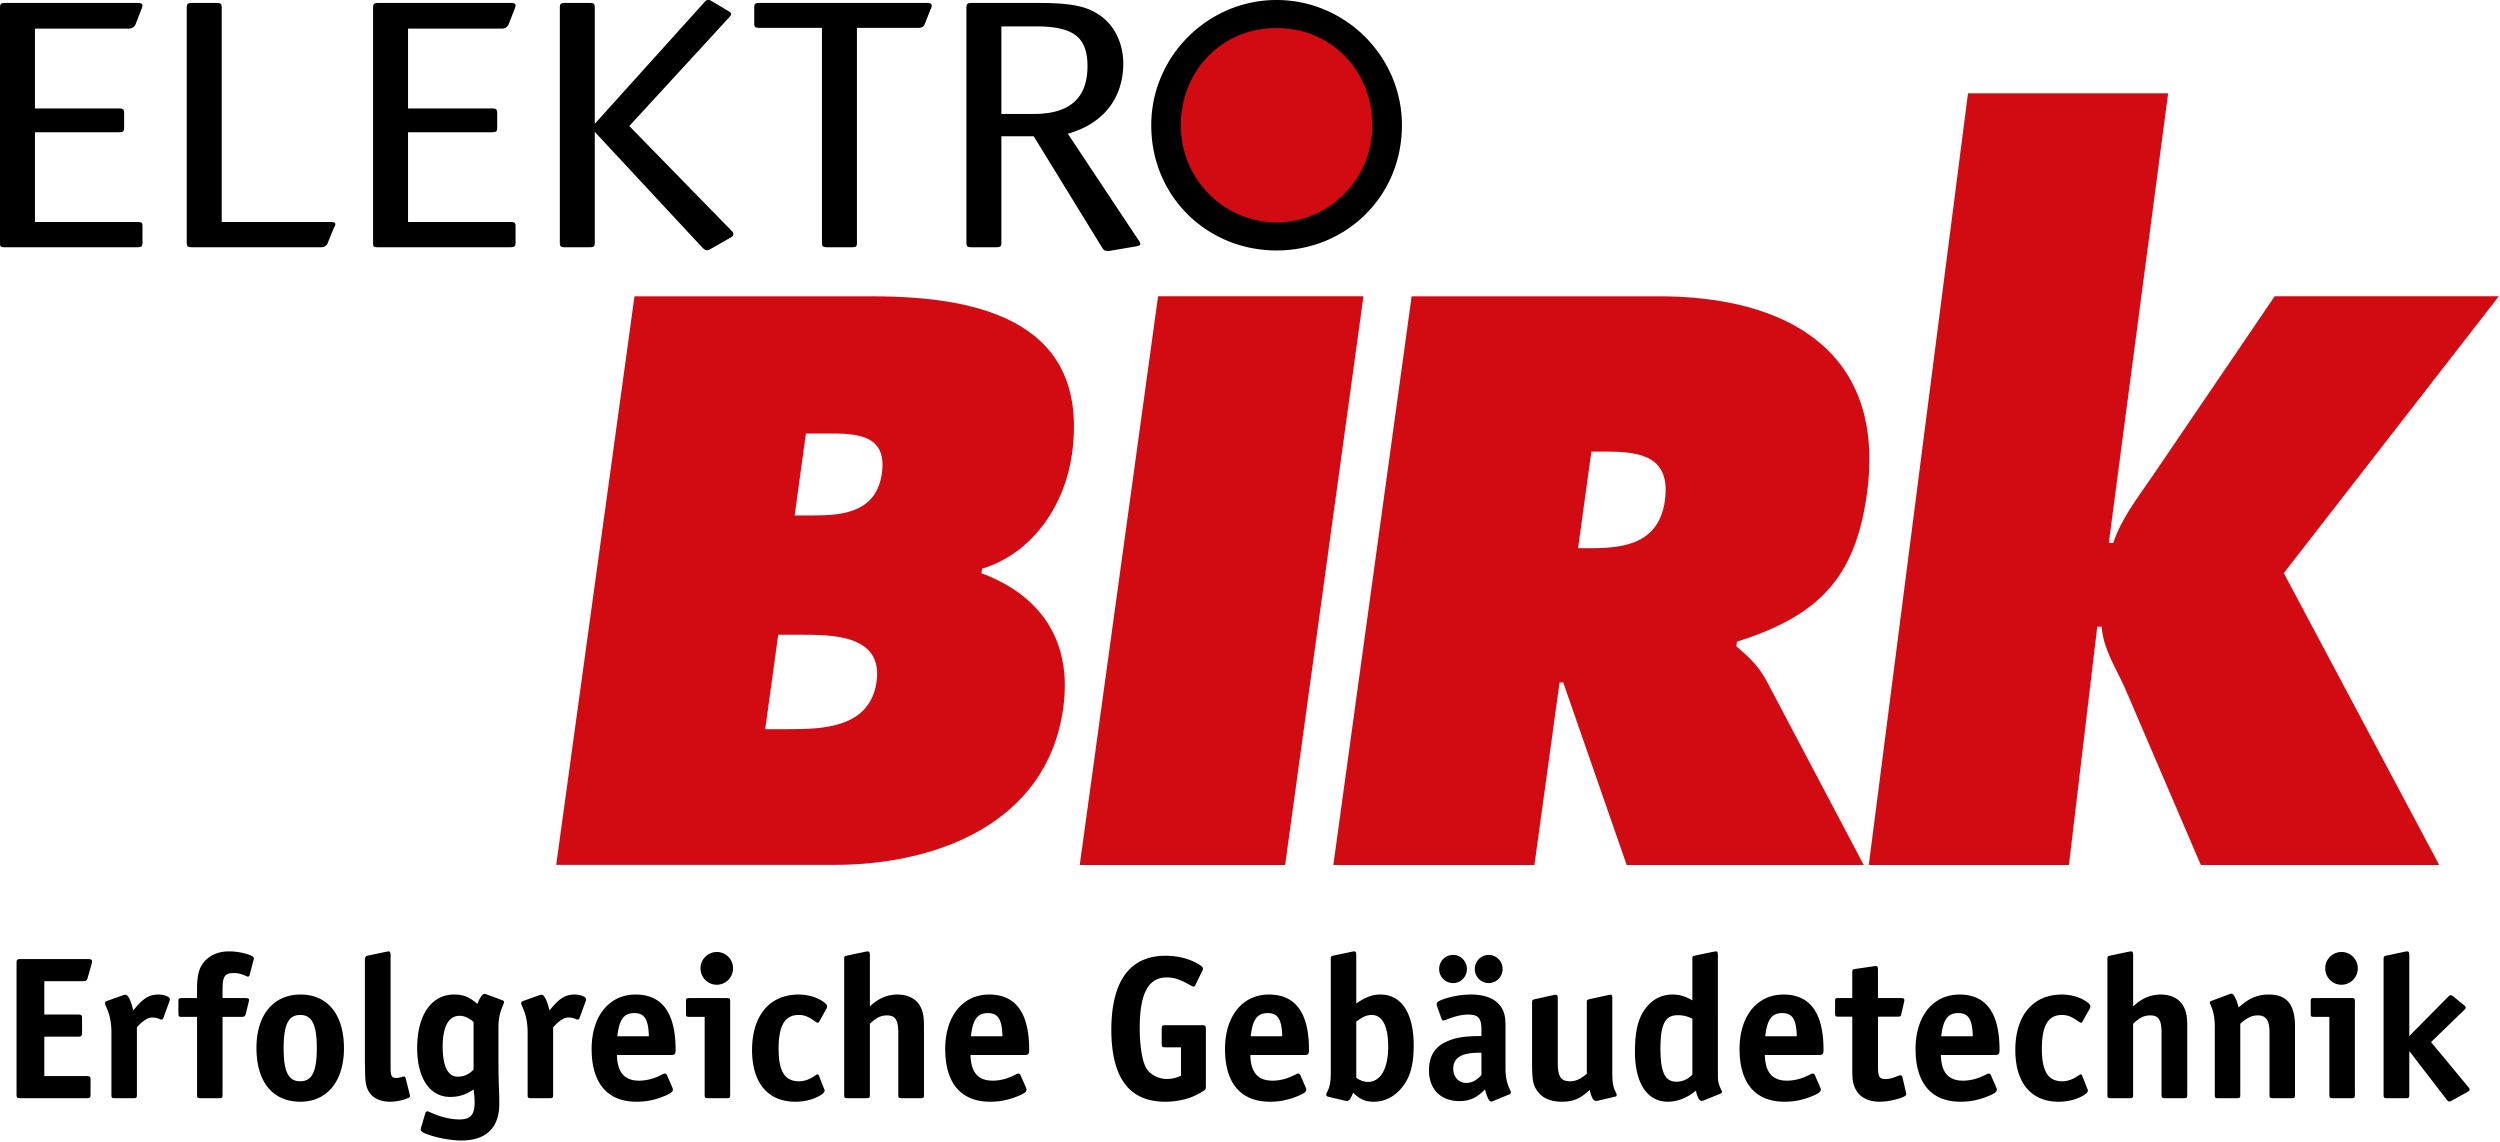
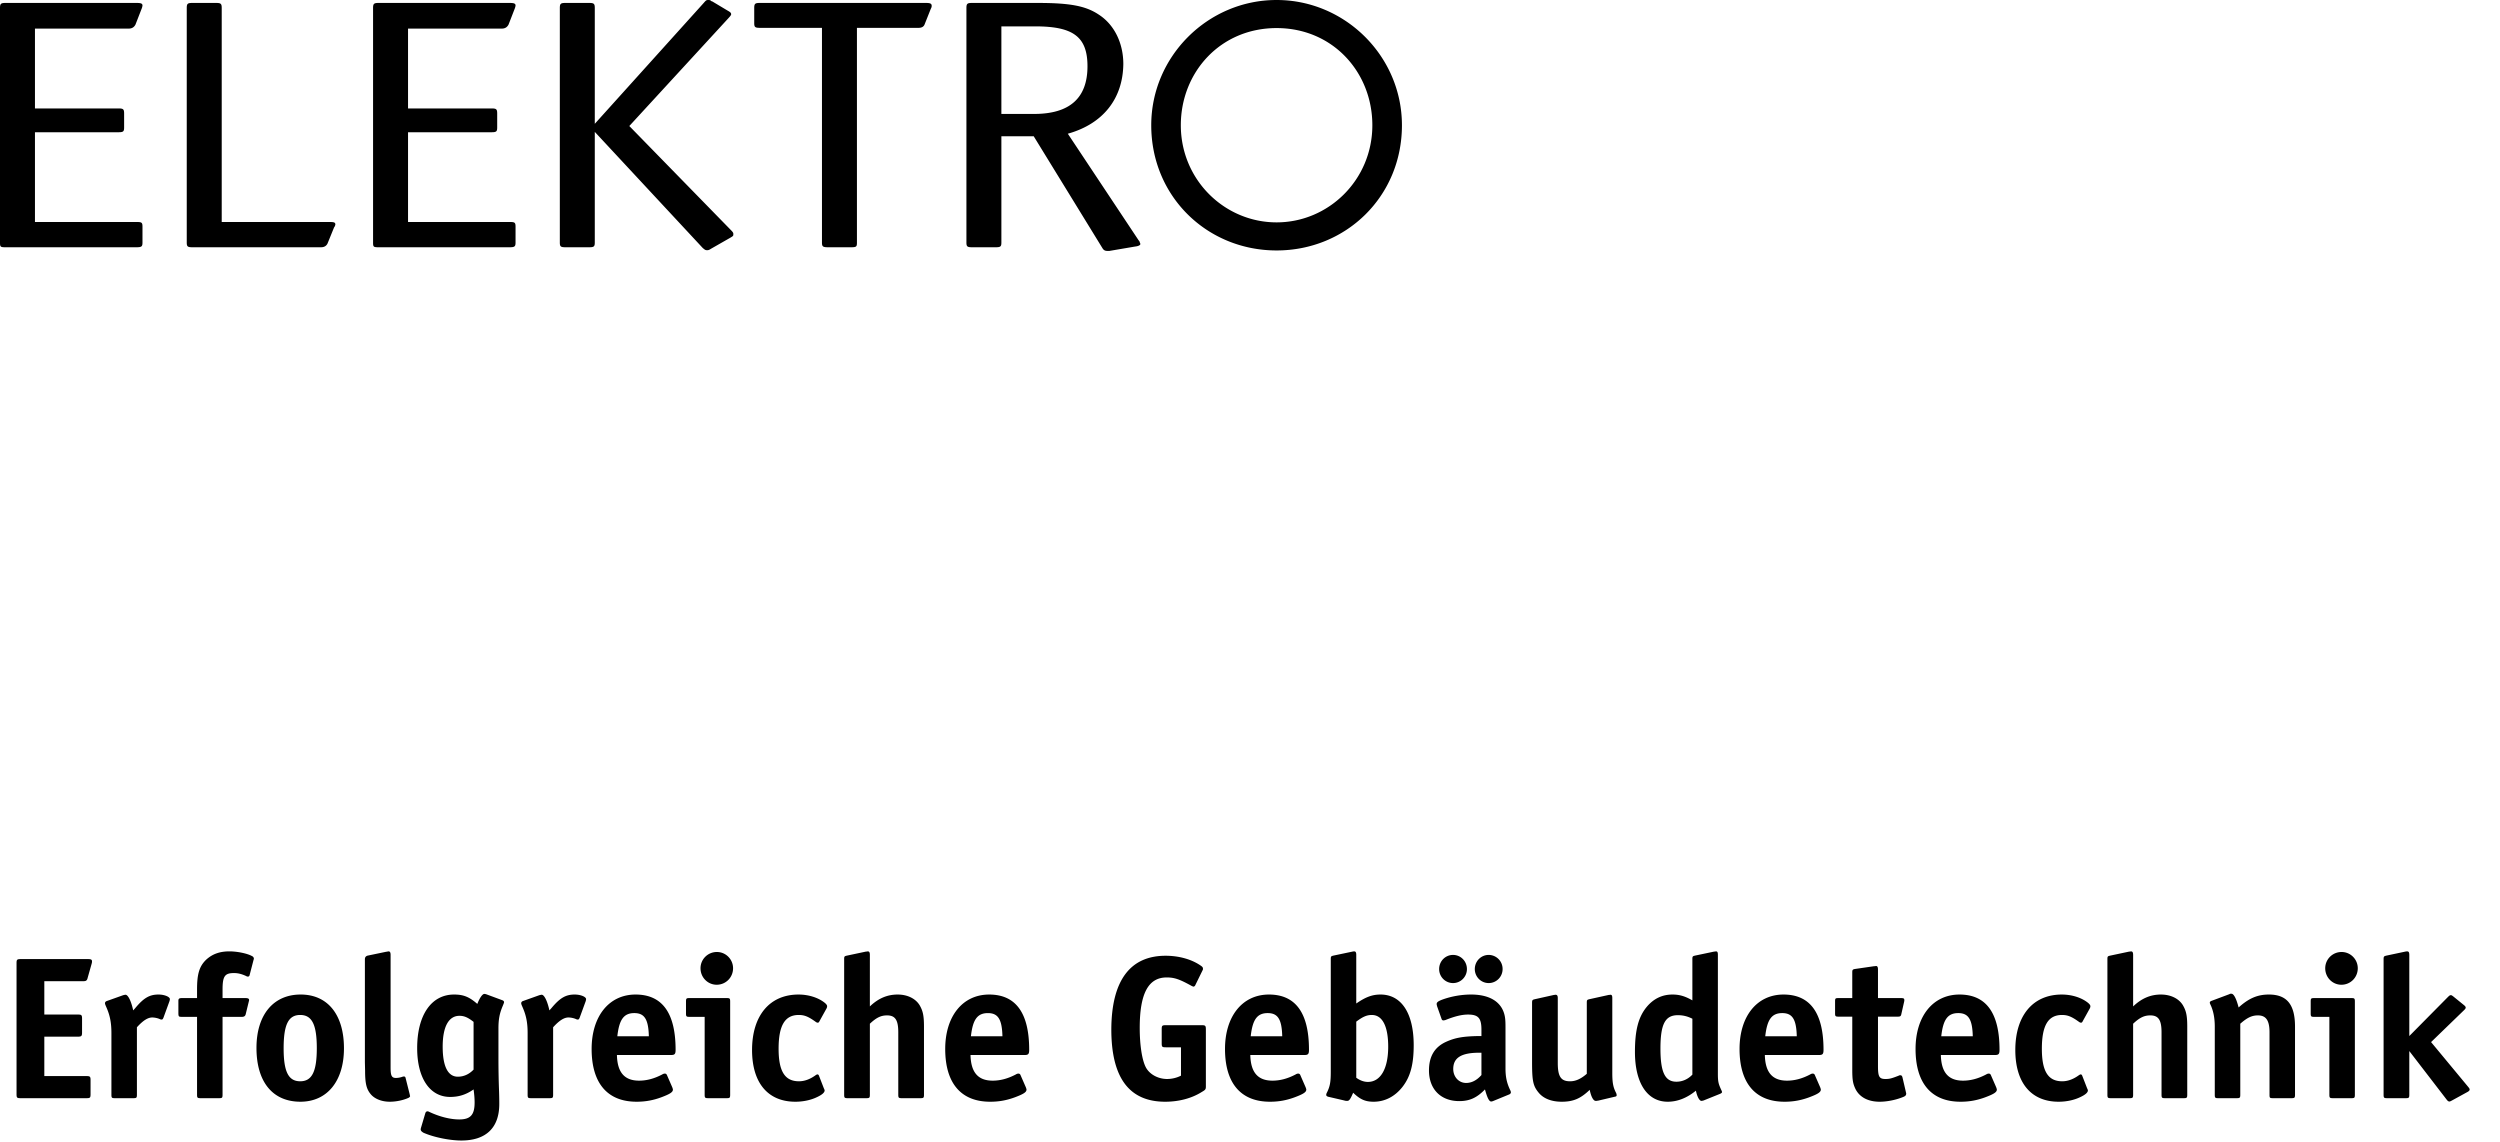
<svg xmlns="http://www.w3.org/2000/svg" viewBox="0 0 243 111" xml:space="preserve" style="fill-rule:evenodd;clip-rule:evenodd;stroke-linejoin:round;stroke-miterlimit:1.414">
-   <path d="m77.24 50.102 1.094-7.961h1.369c2.88 0 6.589-.293 6.02 3.834-.525 3.832-3.805 4.127-6.685 4.127H77.24ZM54.062 84.066h27.097c9.602 0 20.623-3.882 22.189-15.246.911-6.609-2.274-10.989-7.955-13.103l.059-.438c5.014-1.531 8.074-6.283 8.744-11.147 1.754-12.764-8.747-15.328-19.346-15.328H61.672l-7.61 55.262Zm21.58-22.369h1.944c3.185 0 8.254-.073 7.617 4.552-.627 4.554-5.334 4.627-8.586 4.627h-2.239l1.264-9.179ZM112.563 28.799h19.964l-7.615 55.281h-19.963l7.614-55.281ZM154.681 43.896h1.501c3.364 0 6.228.514 5.643 4.766-.568 4.106-3.859 4.621-7.078 4.621h-1.359l1.293-9.387ZM129.6 84.079h19.544l2.446-17.744h.356l6.168 17.744h23.042l-9.484-17.965c-.871-1.613-1.99-2.493-2.901-3.299l.06-.441c7.785-2.492 11.478-6.012 12.632-14.371 1.915-13.927-7.861-19.202-20.198-19.202h-24.054L129.6 84.079ZM191.288 9.074h19.453l-5.767 43.698h.436c.749-2.271 2.263-4.251 3.629-6.231l12.058-17.742h21.787l-20.901 26.906 15.108 28.374h-23.17l-7.169-16.716c-.874-2.126-2.338-4.179-2.464-6.451h-.435l-2.754 23.167h-19.454l9.643-75.005ZM124.037 22.154c5.699 0 10.322-4.648 10.322-10.382S129.736 1.39 124.037 1.39c-5.703 0-10.323 4.648-10.323 10.382s4.62 10.382 10.323 10.382" style="fill:#d20a11;fill-rule:nonzero" />
  <path d="M124.084 21.615c-5.039 0-9.308-4.118-9.308-9.443 0-5.139 3.836-9.443 9.308-9.443 5.474 0 9.308 4.304 9.308 9.443 0 5.325-4.267 9.443-9.308 9.443m0-21.615c-6.679 0-12.183 5.484-12.183 12.172 0 6.936 5.443 12.172 12.183 12.172 6.743 0 12.184-5.236 12.184-12.172C136.268 5.484 130.763 0 124.084 0M8.097 95.372c.262 0 .363-.061.423-.324l.383-1.358c.04-.122.04-.183.04-.244 0-.162-.08-.222-.382-.222h-6.55c-.363 0-.403.06-.403.405v12.709c0 .365.04.405.403.405h6.388c.363 0 .403-.04.403-.405V105c0-.345-.04-.405-.403-.405H4.308v-3.831h3.265c.343 0 .403-.061.403-.406V99.02c0-.364-.06-.405-.403-.405H4.308v-3.243h3.789ZM12.2 96.69c-.061 0-.121.02-.222.04l-1.592.568c-.121.04-.181.121-.181.223 0 .04.02.101.04.162l.121.283c.322.75.464 1.44.464 2.453v5.979c0 .305.04.345.322.345h1.814c.302 0 .342-.04.342-.345v-6.547c.605-.668 1.069-.952 1.492-.952.221 0 .544.061.786.182.06.021.1.021.121.021.08 0 .121-.041.181-.183l.584-1.601a.857.857 0 0 0 .041-.203c0-.223-.524-.446-1.109-.446-.866 0-1.431.325-2.257 1.318l-.201.223c-.202-.932-.504-1.52-.746-1.52m5.482.324c-.262 0-.343.061-.343.264v1.114c0 .426.02.446.343.446h1.471v7.56c0 .305.04.345.342.345h1.814c.282 0 .323-.04.323-.345v-7.56h1.894c.202 0 .322-.081.363-.284l.282-1.155.02-.081c.02-.061.02-.081.02-.122 0-.121-.101-.182-.342-.182h-2.237v-.831c0-1.297.221-1.601 1.108-1.601.383 0 .726.081 1.169.283.06.041.141.061.181.061.101 0 .162-.061.182-.182l.362-1.399.021-.081c.02-.02.02-.04.02-.081 0-.101-.061-.203-.202-.263-.443-.244-1.411-.446-2.176-.446-.948 0-1.653.263-2.237.79-.686.649-.907 1.399-.907 2.919v.831h-1.471Zm11.539-.345c-2.66 0-4.292 1.987-4.292 5.189 0 3.304 1.572 5.23 4.272 5.23 2.6 0 4.232-2.007 4.232-5.189 0-3.264-1.572-5.23-4.212-5.23m-1.652 5.23c0-2.311.463-3.243 1.612-3.243s1.612.952 1.612 3.223c0 2.27-.463 3.222-1.612 3.222s-1.612-.932-1.612-3.202m8.2-9.02c-.202.041-.302.162-.302.365v10.013l.02.831c0 1.256.141 1.804.584 2.31.383.426 1.048.69 1.814.69.625 0 1.29-.142 1.794-.365.1-.041.181-.122.181-.183 0-.02-.02-.04-.02-.081l-.02-.101-.403-1.601c-.02-.081-.081-.122-.141-.122-.041 0-.081 0-.141.02a1.975 1.975 0 0 1-.645.122c-.424 0-.524-.223-.524-1.013V92.818c0-.243-.061-.344-.202-.344-.02 0-.06 0-.101.02l-.141.02-1.753.365Zm10.363 14.29c0 1.196-.404 1.641-1.492 1.641-.866 0-1.914-.263-2.902-.729a.453.453 0 0 0-.181-.061c-.101 0-.182.061-.222.203l-.403 1.358a.731.731 0 0 0-.04.202c0 .122.1.223.282.325.967.425 2.519.75 3.668.75 2.398 0 3.688-1.237 3.688-3.548 0-.222 0-.607-.02-1.195a83.461 83.461 0 0 1-.061-3.203v-2.939c0-.871.101-1.459.423-2.209l.081-.203c.02-.061.04-.101.04-.142 0-.101-.06-.162-.181-.203l-1.532-.567a.717.717 0 0 0-.201-.04c-.182 0-.444.364-.685.972-.786-.689-1.351-.912-2.258-.912-2.216 0-3.587 2.007-3.587 5.21 0 2.918 1.229 4.743 3.204 4.743.847 0 1.552-.224 2.278-.73.08.567.101.952.101 1.277m-.101-3.203c-.423.446-.947.689-1.532.689-.967 0-1.471-1.013-1.471-2.918 0-1.946.584-3 1.632-3 .464 0 .827.162 1.371.588v4.641Zm6.624-7.276c-.06 0-.121.02-.222.04l-1.592.568c-.121.04-.181.121-.181.223 0 .04.02.101.04.162l.121.283c.323.75.464 1.44.464 2.453v5.979c0 .305.04.345.322.345h1.814c.302 0 .342-.04.342-.345v-6.547c.605-.668 1.069-.952 1.492-.952.222 0 .544.061.786.182.06.021.101.021.121.021.08 0 .121-.041.181-.183l.585-1.601a.902.902 0 0 0 .04-.203c0-.223-.524-.446-1.109-.446-.866 0-1.43.325-2.257 1.318l-.201.223c-.202-.932-.504-1.52-.746-1.52m12.57 5.857c.362 0 .443-.101.443-.506 0-3.568-1.29-5.372-3.89-5.372-2.579 0-4.272 2.108-4.272 5.291 0 3.324 1.532 5.128 4.373 5.128.867 0 1.633-.142 2.439-.446.806-.304 1.088-.487 1.088-.73 0-.061-.02-.101-.06-.223l-.504-1.155c-.041-.122-.121-.183-.222-.183a.49.49 0 0 0-.242.081c-.766.406-1.511.608-2.257.608-1.431 0-2.116-.81-2.156-2.493h5.26Zm-3.568-4.074c.988 0 1.371.608 1.411 2.25h-3.063c.181-1.621.625-2.25 1.652-2.25m6.836 7.925c0 .305.04.345.343.345h1.814c.282 0 .322-.04.322-.345v-9.039c0-.305-.04-.345-.322-.345h-3.648c-.282 0-.323.04-.323.345v1.135c0 .304.041.344.323.344h1.491v7.56Zm1.189-13.864c-.886 0-1.592.71-1.592 1.581 0 .892.706 1.602 1.572 1.602.887 0 1.592-.71 1.592-1.602 0-.871-.705-1.581-1.572-1.581m9.766 11.898c-.04 0-.12.041-.201.102-.544.385-1.068.567-1.592.567-1.371 0-1.975-.973-1.975-3.162 0-2.25.604-3.283 1.955-3.283.564 0 .947.162 1.652.669.081.06.141.081.202.081.06 0 .121-.041.161-.142l.685-1.237a.457.457 0 0 0 .061-.223c0-.101-.081-.202-.222-.324-.625-.507-1.572-.811-2.56-.811-2.801 0-4.514 2.047-4.514 5.392 0 3.182 1.532 5.027 4.212 5.027.766 0 1.512-.163 2.096-.446.484-.223.746-.446.746-.649 0-.04-.02-.101-.081-.223l-.463-1.196c-.041-.101-.081-.142-.162-.142m5.103-11.614c0-.243-.06-.344-.201-.344-.041 0-.081.02-.182.02l-1.814.385c-.282.061-.302.081-.302.365v13.154c0 .305.04.345.343.345h1.814c.302 0 .342-.04.342-.345v-6.891c.645-.608 1.088-.811 1.673-.811.786 0 1.088.446 1.088 1.642v6.06c0 .305.04.345.343.345h1.814c.302 0 .342-.04.342-.345V99.77c0-1.013-.101-1.499-.403-2.026-.383-.669-1.189-1.075-2.156-1.075-1.028 0-1.895.385-2.701 1.156v-5.007Zm15.042 9.729c.363 0 .444-.101.444-.506 0-3.568-1.29-5.372-3.89-5.372-2.579 0-4.272 2.108-4.272 5.291 0 3.324 1.531 5.128 4.373 5.128.867 0 1.632-.142 2.439-.446.806-.304 1.088-.487 1.088-.73 0-.061-.02-.101-.061-.223l-.504-1.155c-.04-.122-.12-.183-.221-.183a.486.486 0 0 0-.242.081c-.766.406-1.512.608-2.257.608-1.431 0-2.116-.81-2.157-2.493h5.26Zm-3.567-4.074c.988 0 1.371.608 1.411 2.25h-3.063c.181-1.621.624-2.25 1.652-2.25m17.416 6.405c-.867 0-1.693-.446-2.056-1.114-.383-.71-.604-2.19-.604-3.852 0-3.324.826-4.905 2.62-4.905.765 0 1.269.183 2.438.831.061.021.121.061.161.061.061 0 .121-.04.162-.101l.725-1.48c.04-.061.04-.101.04-.162 0-.101-.04-.162-.141-.243-.886-.649-2.156-1.014-3.486-1.014-3.467 0-5.26 2.432-5.28 7.155 0 4.703 1.733 7.034 5.239 7.034 1.31 0 2.56-.325 3.527-.933.383-.223.424-.263.424-.567v-5.534c0-.365-.061-.405-.404-.405h-3.486c-.363 0-.403.04-.403.405v1.338c0 .365.04.405.403.405h1.471v2.757a3.001 3.001 0 0 1-1.35.324m13.347-2.331c.363 0 .444-.101.444-.506 0-3.568-1.29-5.372-3.89-5.372-2.58 0-4.272 2.108-4.272 5.291 0 3.324 1.531 5.128 4.373 5.128.866 0 1.632-.142 2.438-.446.807-.304 1.089-.487 1.089-.73 0-.061-.02-.101-.061-.223l-.504-1.155c-.04-.122-.121-.183-.221-.183a.486.486 0 0 0-.242.081c-.766.406-1.512.608-2.257.608-1.431 0-2.116-.81-2.157-2.493h5.26Zm-3.567-4.074c.988 0 1.371.608 1.411 2.25h-3.063c.181-1.621.624-2.25 1.652-2.25m8.607-5.655c0-.243-.06-.344-.201-.344-.04 0-.061 0-.161.02l-1.834.385c-.262.061-.282.081-.282.365v10.945c0 1.014-.081 1.439-.404 2.068a.62.62 0 0 0-.04.162c0 .081.061.142.182.182l1.572.365c.12.041.221.041.282.041.201 0 .302-.142.584-.791.685.649 1.169.872 1.995.872 1.089 0 2.056-.507 2.781-1.419.786-.993 1.109-2.21 1.109-4.074 0-3.101-1.189-4.926-3.225-4.926-.806 0-1.451.244-2.358.872v-4.723Zm0 6.486c.645-.486 1.028-.648 1.512-.648 1.028 0 1.592 1.094 1.592 3.081 0 2.148-.746 3.425-1.975 3.425-.383 0-.766-.142-1.129-.405v-5.453Zm12.006 1.399c-1.613.02-2.399.162-3.285.567-1.109.507-1.653 1.419-1.653 2.777 0 1.825 1.149 2.98 2.943 2.98 1.007 0 1.713-.324 2.499-1.135.221.811.403 1.175.604 1.175a.62.62 0 0 0 .222-.06l1.531-.629c.101-.04.162-.121.162-.203a.53.53 0 0 0-.061-.202c-.322-.669-.463-1.257-.463-2.128v-4.014c0-.587-.02-.912-.121-1.277-.343-1.216-1.471-1.885-3.225-1.885-.967 0-1.934.183-2.781.487-.423.162-.564.263-.564.446 0 .04.02.101.04.202l.423 1.196c.041.142.101.183.202.183.04 0 .141-.02.201-.041.907-.365 1.593-.527 2.177-.527 1.008 0 1.31.345 1.31 1.48v.608h-.161Zm-2.6-7.885c-.746 0-1.35.608-1.35 1.378 0 .75.604 1.359 1.35 1.359.746 0 1.35-.609 1.35-1.359 0-.77-.604-1.378-1.35-1.378m3.466 0c-.745 0-1.35.608-1.35 1.378 0 .75.605 1.359 1.35 1.359.746 0 1.351-.609 1.351-1.359a1.36 1.36 0 0 0-1.351-1.378m-.705 11.675c-.464.527-.967.77-1.491.77-.706 0-1.25-.587-1.25-1.358 0-1.094.786-1.581 2.539-1.581h.202v2.169Zm8.609.608c-.887 0-1.189-.466-1.189-1.783v-6.304c0-.223-.06-.324-.222-.324-.04 0-.1.02-.161.02l-1.814.405c-.262.061-.302.081-.302.365v5.757c0 1.864.101 2.331.665 2.999.464.548 1.23.852 2.217.852 1.129 0 1.834-.304 2.721-1.156.141.69.362 1.075.584 1.075h.121c.04-.021.061-.021.101-.021l1.632-.385c.141-.02.182-.061.182-.162 0-.041-.02-.101-.041-.182-.302-.568-.383-1.014-.383-1.987v-7.256c0-.223-.04-.324-.181-.324-.02 0-.06 0-.101.02h-.08l-1.834.405c-.262.061-.282.081-.282.365v6.892c-.585.506-1.089.729-1.633.729m12.781 1.906c.04 0 .121-.021.202-.041l1.612-.649c.121-.06.181-.101.181-.182 0-.02-.02-.061-.04-.122-.322-.689-.363-.871-.363-1.702V92.818c0-.243-.04-.344-.181-.344-.04 0-.101.02-.181.02l-1.834.385c-.262.061-.283.081-.283.365v3.993c-.705-.406-1.249-.568-1.934-.568-1.008 0-1.834.406-2.499 1.196-.806.973-1.149 2.25-1.149 4.378 0 3.02 1.189 4.845 3.184 4.845.947 0 1.874-.365 2.741-1.075.121.588.343.994.544.994m-.887-2.554c-.423.446-.967.689-1.551.689-1.109 0-1.552-.912-1.552-3.223 0-2.392.463-3.243 1.693-3.243.483 0 .927.101 1.41.344v5.433Zm12.304-1.906c.363 0 .443-.101.443-.506 0-3.568-1.289-5.372-3.889-5.372-2.58 0-4.273 2.108-4.273 5.291 0 3.324 1.532 5.128 4.374 5.128.866 0 1.632-.142 2.438-.446.806-.304 1.088-.487 1.088-.73 0-.061-.02-.101-.06-.223l-.504-1.155c-.04-.122-.121-.183-.222-.183a.483.483 0 0 0-.241.081c-.766.406-1.512.608-2.258.608-1.43 0-2.116-.81-2.156-2.493h5.26Zm-3.567-4.074c.987 0 1.37.608 1.411 2.25h-3.064c.182-1.621.625-2.25 1.653-2.25m5.475-1.459c-.302 0-.342.02-.342.324v1.156c0 .283.04.324.342.324h1.33v5.169c0 .952.061 1.317.283 1.803.382.832 1.229 1.298 2.378 1.298.745 0 1.612-.183 2.297-.466.202-.082.282-.163.282-.325 0-.04 0-.061-.02-.101l-.02-.102-.322-1.378c-.041-.142-.101-.203-.202-.203-.04 0-.101 0-.161.041-.726.284-.907.324-1.29.324-.605 0-.726-.223-.726-1.256v-4.804h1.935c.222 0 .302-.041.343-.284l.262-1.155c0-.041.02-.061.02-.081v-.082c0-.162-.061-.202-.323-.202h-2.237v-2.777c0-.243-.06-.344-.201-.344-.02 0-.04.02-.101.02h-.06l-1.814.263c-.282.041-.323.081-.323.345v2.493h-1.33Zm15.2 5.533c.362 0 .443-.101.443-.506 0-3.568-1.29-5.372-3.89-5.372-2.579 0-4.272 2.108-4.272 5.291 0 3.324 1.532 5.128 4.373 5.128.867 0 1.633-.142 2.439-.446.806-.304 1.088-.487 1.088-.73 0-.061-.02-.101-.06-.223l-.504-1.155c-.041-.122-.121-.183-.222-.183a.49.49 0 0 0-.242.081c-.766.406-1.511.608-2.257.608-1.431 0-2.116-.81-2.156-2.493h5.26Zm-3.567-4.074c.987 0 1.37.608 1.41 2.25h-3.063c.181-1.621.625-2.25 1.653-2.25m11.894 5.959c-.041 0-.121.041-.202.102-.544.385-1.068.567-1.592.567-1.37 0-1.975-.973-1.975-3.162 0-2.25.605-3.283 1.955-3.283.564 0 .947.162 1.653.669.08.06.141.081.201.081.061 0 .121-.041.161-.142l.685-1.237a.457.457 0 0 0 .061-.223c0-.101-.081-.202-.222-.324-.624-.507-1.572-.811-2.559-.811-2.802 0-4.515 2.047-4.515 5.392 0 3.182 1.532 5.027 4.212 5.027.766 0 1.512-.163 2.096-.446.484-.223.746-.446.746-.649 0-.04-.02-.101-.08-.223l-.464-1.196c-.04-.101-.081-.142-.161-.142m5.102-11.614c0-.243-.06-.344-.201-.344-.04 0-.081.02-.181.02l-1.814.385c-.282.061-.303.081-.303.365v13.154c0 .305.041.345.343.345h1.814c.302 0 .342-.04.342-.345v-6.891c.645-.608 1.089-.811 1.673-.811.786 0 1.089.446 1.089 1.642v6.06c0 .305.04.345.342.345h1.814c.302 0 .343-.04.343-.345V99.77c0-1.013-.101-1.499-.404-2.026-.382-.669-1.189-1.075-2.156-1.075-1.028 0-1.894.385-2.701 1.156v-5.007Zm9.549 3.77h-.101c-.04.021-.06.021-.08.041l-1.734.649c-.121.04-.181.101-.181.182 0 .04.02.101.06.182.283.588.424 1.297.424 2.149v6.607c0 .305.04.345.322.345h1.814c.302 0 .343-.04.343-.345v-6.891c.665-.588 1.128-.811 1.713-.811.786 0 1.128.487 1.128 1.642v6.06c0 .305.02.345.323.345h1.813c.303 0 .343-.04.343-.345v-6.607c0-2.149-.786-3.122-2.539-3.122-1.109 0-1.955.365-2.943 1.257-.221-.851-.463-1.338-.705-1.338m9.526 9.81c0 .305.04.345.343.345h1.814c.282 0 .322-.04.322-.345v-9.039c0-.305-.04-.345-.322-.345h-3.648c-.282 0-.323.04-.323.345v1.135c0 .304.041.344.323.344h1.491v7.56Zm1.189-13.864c-.887 0-1.592.71-1.592 1.581 0 .892.705 1.602 1.572 1.602.887 0 1.592-.71 1.592-1.602 0-.871-.705-1.581-1.572-1.581m6.58.284c0-.243-.06-.344-.201-.344-.041 0-.081 0-.182.02l-1.814.385c-.262.061-.302.081-.302.365v13.154c0 .305.04.345.343.345h1.814c.302 0 .342-.04.342-.345v-4.236l3.648 4.743c.101.122.161.162.262.162.04 0 .081-.02.201-.081l1.552-.851c.141-.081.202-.142.202-.243 0-.061-.041-.122-.121-.223l-3.628-4.378 3.225-3.122c.101-.101.141-.162.141-.223 0-.081-.04-.142-.161-.243l-1.048-.851c-.141-.102-.162-.122-.242-.122-.081 0-.101.02-.242.142l-3.789 3.831v-7.885ZM12.532 2.778c.297 0 .51-.143.637-.392l.595-1.531a1.16 1.16 0 0 0 .085-.32c0-.178-.127-.249-.552-.249H.552C.085.286 0 .357 0 .784v22.787c0 .428.042.463.552.463h12.702c.51 0 .595-.071.595-.463V22.04c0-.427-.085-.462-.595-.462H3.398v-8.724h8.114c.468 0 .553-.071.553-.463v-1.353c0-.427-.085-.498-.553-.498H3.398V2.778h9.134ZM21.551.784c0-.427-.085-.498-.552-.498h-2.294c-.468 0-.553.071-.553.498v22.787c0 .392.085.463.553.463h12.489c.298 0 .51-.107.638-.356l.637-1.567a.636.636 0 0 0 .127-.284c0-.214-.127-.249-.594-.249H21.551V.784Zm27.243 1.994c.298 0 .51-.143.638-.392l.594-1.531c.043-.107.085-.249.085-.32 0-.178-.127-.249-.552-.249H36.814c-.467 0-.552.071-.552.498v22.787c0 .428.043.463.552.463h12.703c.509 0 .594-.071.594-.463V22.04c0-.427-.085-.462-.594-.462h-9.856v-8.724h8.114c.467 0 .552-.071.552-.463v-1.353c0-.427-.085-.498-.552-.498h-8.114V2.778h9.133ZM57.813.784c0-.427-.085-.498-.552-.498h-2.294c-.467 0-.552.071-.552.498v22.787c0 .392.085.463.552.463h2.294c.467 0 .552-.071.552-.463V12.819l10.493 11.286c.213.178.255.214.425.214.085 0 .17 0 .383-.142l1.869-1.068c.297-.179.297-.179.297-.357 0-.071 0-.142-.17-.32l-9.941-10.183L70.855 1.71c.128-.143.213-.249.213-.321 0-.142-.085-.213-.34-.356l-1.487-.89c-.127-.035-.17-.071-.17-.107-.085-.035-.17-.035-.212-.035-.17 0-.213 0-.425.249L57.813 12.035V.784Zm31.471 1.923c.297 0 .51-.107.595-.356l.595-1.496c.085-.142.085-.249.085-.285 0-.213-.128-.284-.553-.284H73.863c-.467 0-.552.071-.552.498v1.46c0 .391.085.463.552.463h6.032v20.864c0 .392.085.463.595.463h2.252c.51 0 .552-.071.552-.463V2.707h5.99Zm19.903 3.525c0-2.066-.892-3.846-2.379-4.807C105.533.57 104.004.286 100.86.286h-6.372c-.467 0-.552.071-.552.498v22.787c0 .392.085.463.552.463h2.294c.467 0 .552-.071.552-.463V13.246h3.144l6.67 10.859c.127.214.255.285.509.285h.17l2.507-.427c.34-.036.51-.143.51-.249v-.036c-.043-.035-.043-.107-.085-.213-.043-.036-.043-.072-.085-.107l-6.882-10.361c3.441-.962 5.352-3.418 5.395-6.765M97.334 2.564h3.314c3.696 0 5.055 1.033 5.055 3.881 0 3.098-1.741 4.629-5.183 4.629h-3.186v-8.51Z" style="fill-rule:nonzero" />
</svg>